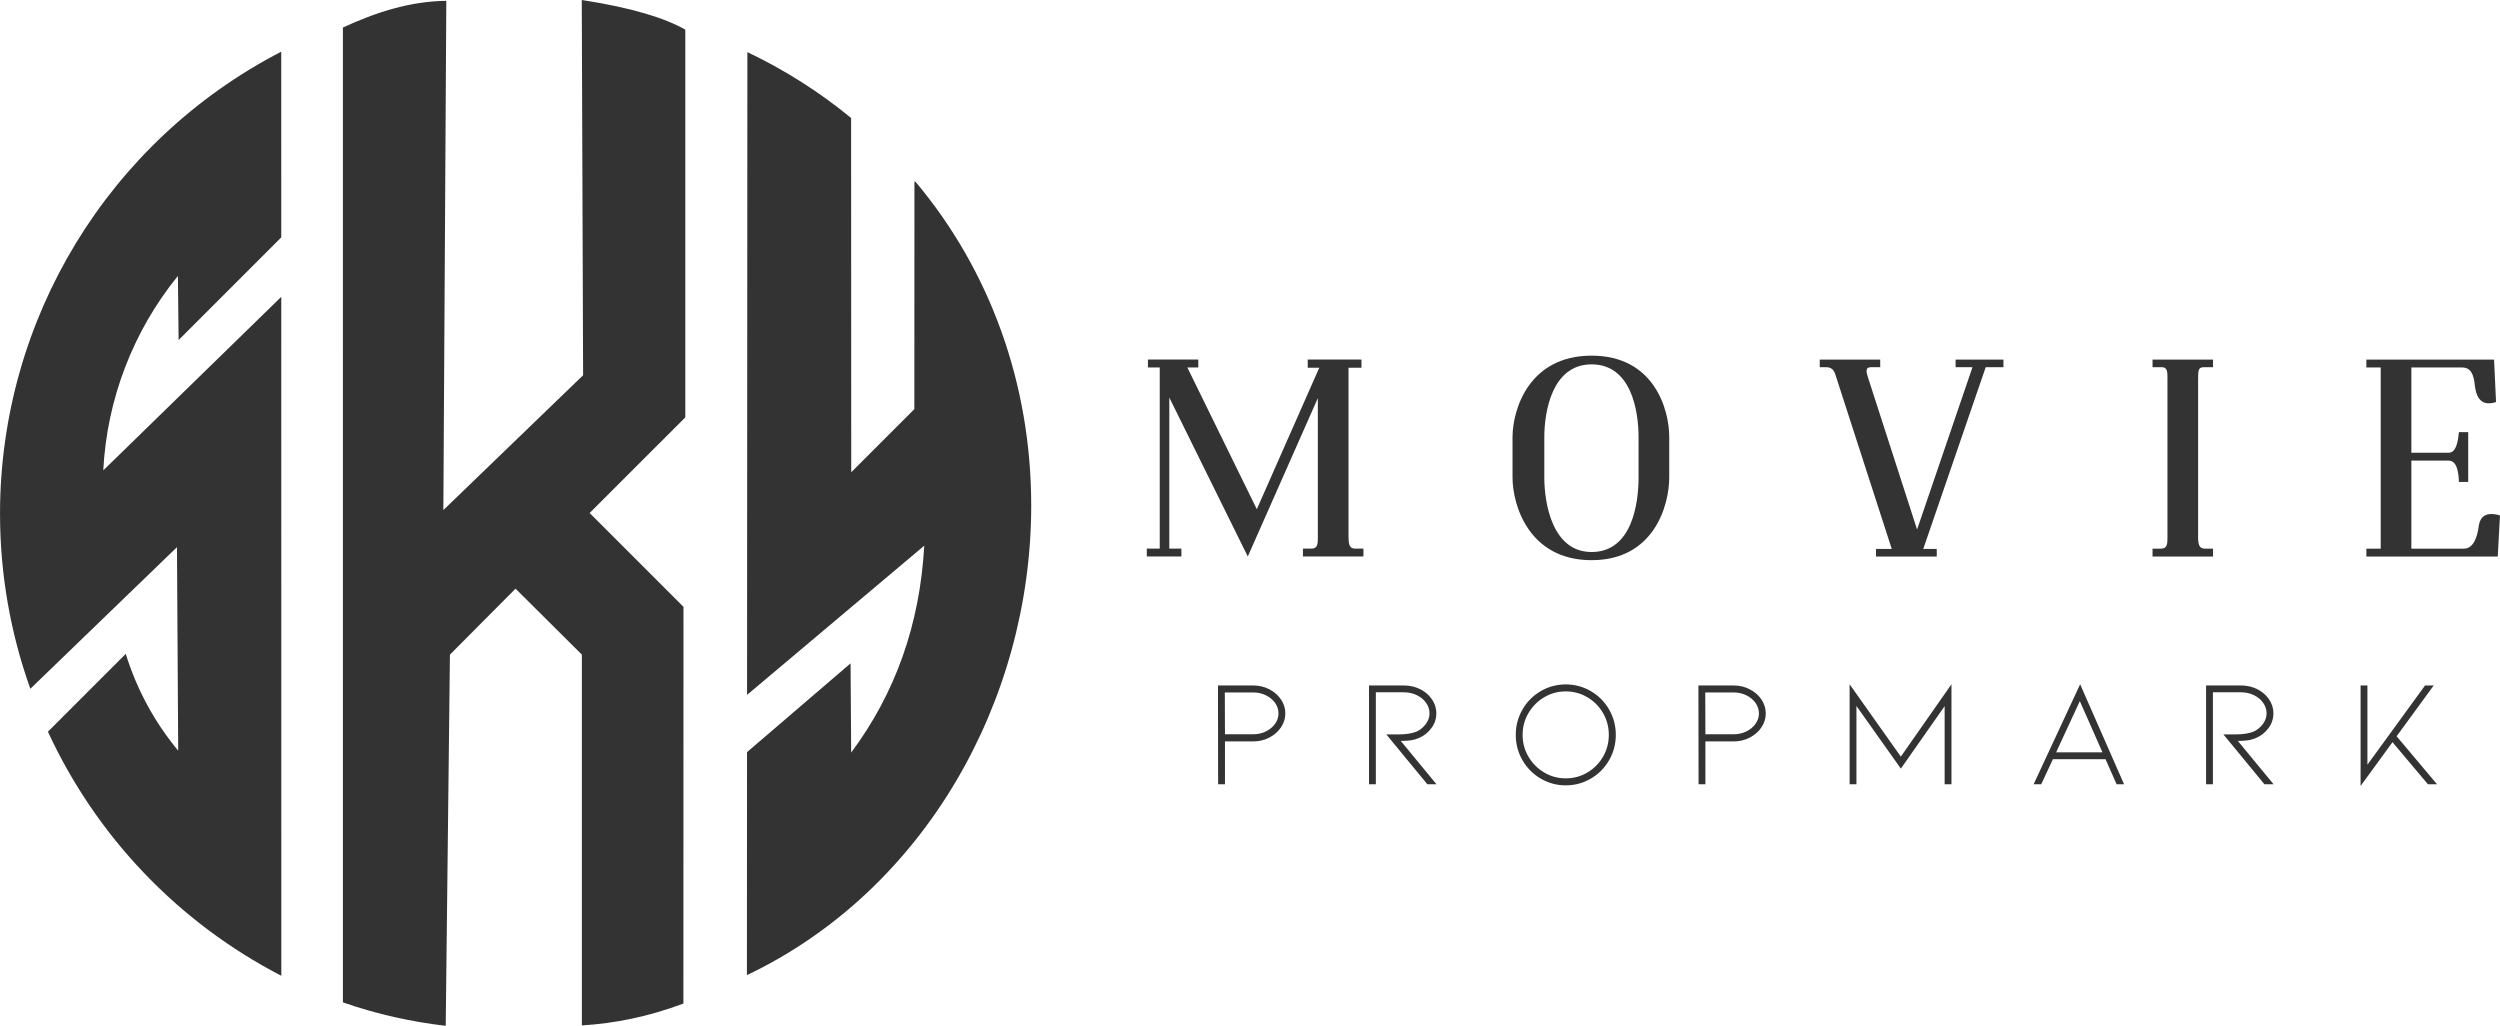
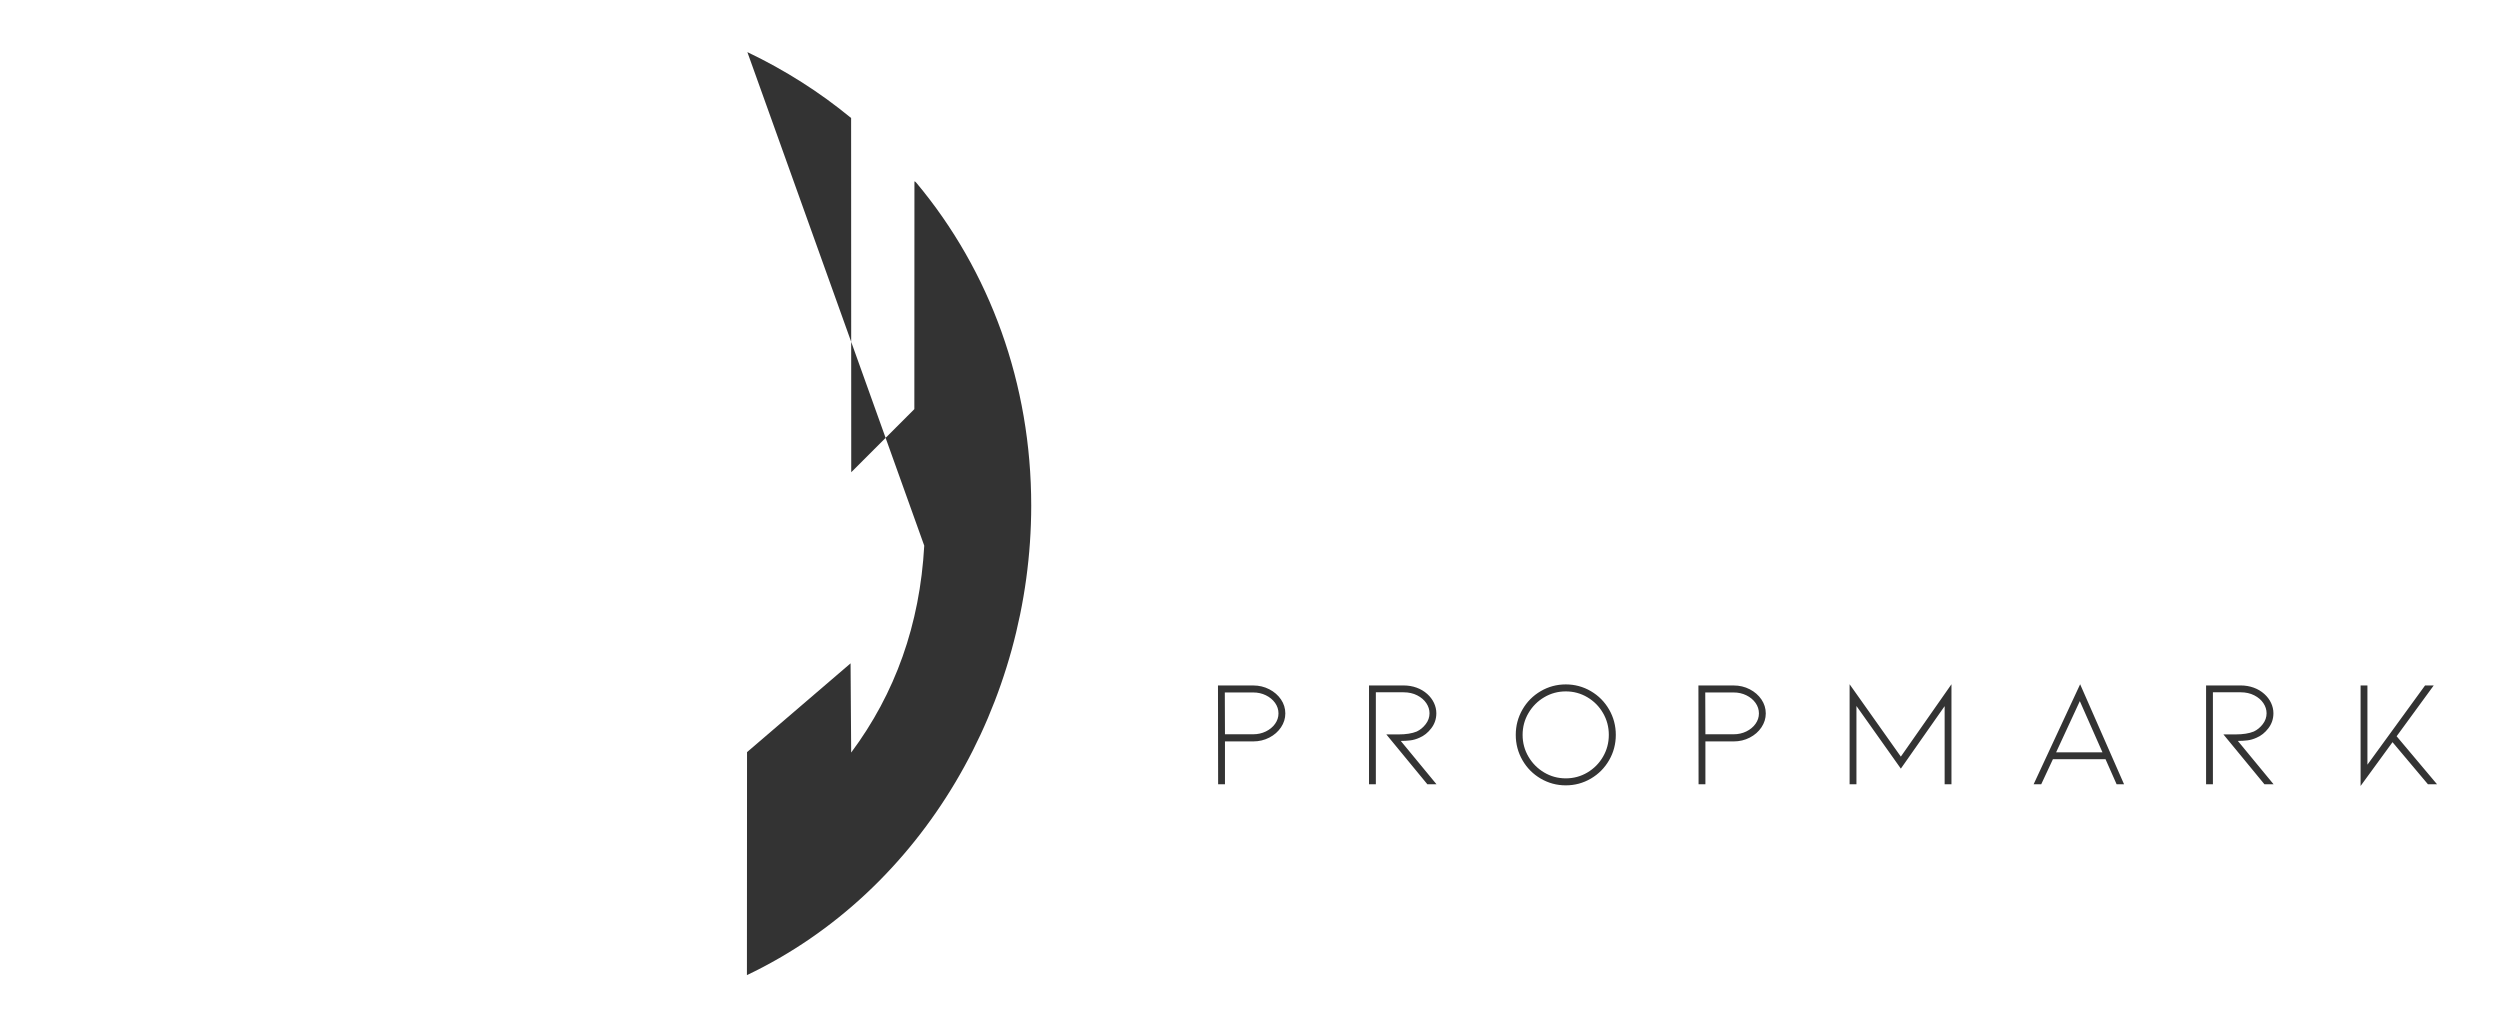
<svg xmlns="http://www.w3.org/2000/svg" xml:space="preserve" width="60.534mm" height="24.839mm" version="1.1" style="shape-rendering:geometricPrecision; text-rendering:geometricPrecision; image-rendering:optimizeQuality; fill-rule:evenodd; clip-rule:evenodd" viewBox="0 0 2276.9 934.29">
  <defs>
    <style type="text/css">
   
    .fil1 {fill:#333333}
    .fil0 {fill:#333333;fill-rule:nonzero}
   
  </style>
  </defs>
  <g id="Layer_x0020_1">
-     <path class="fil0" d="M1200.25 488.91c0,6.15 0,10.76 -5.89,10.76l-7.69 0 0 7.17 55.09 0 0 -7.17 -7.69 0c-5.13,0 -5.89,-4.36 -5.89,-10.51l0 -154.25 11.79 0 0 -7.43 -48.94 0 0 7.43 10.51 0 -56.88 128.88 -63.29 -129.14 9.99 0 0 -7.17 -45.87 0 0 7.17 10.76 0 0 165.01 -11.79 0 0 7.17 31.52 0 0 -7.17 -11.02 0 0 -137.59 71.48 144.77 63.8 -144.25 0 126.32zm249.3 21.27c57.14,0 70.72,-50.22 70.72,-75.33l0 -36.89c0,-24.85 -13.58,-74.05 -70.72,-74.05 -57.14,0 -72,49.19 -72,74.31l0 36.64c0,25.11 14.86,75.33 72,75.33zm-43.05 -111.97c0,-23.57 7.18,-66.36 43.05,-66.36 36.38,0 42.79,42.79 42.79,66.36l0 36.64c0,23.57 -5.89,67.9 -42.79,67.9 -35.87,0 -43.05,-44.58 -43.05,-67.9l0 -36.64zm295.17 -53.29c-2.56,-7.68 -2.56,-10.51 2.82,-10.51l7.94 0 0 -6.92 -55.08 0 0 6.92 5.89 0c6.92,0 7.94,5.38 9.48,10.25l50.21 155.27 -14.35 0 0 6.92 55.34 0 0 -6.92 -12.29 0 56.88 -165.52 16.14 0 0 -6.92 -43.56 0 0 6.92 15.38 0 -50.48 147.84 -44.33 -137.33zm272.37 144c0,6.15 0,10.76 -5.89,10.76l-7.69 0 0 7.17 55.09 0 0 -7.17 -7.69 0c-5.12,0 -5.89,-4.36 -5.89,-10.51l0 -144.25c0,-8.2 0.26,-10.51 5.63,-10.51l7.95 0 0 -6.92 -55.09 0 0 6.92 8.46 0c5.37,0 5.12,5.13 5.12,10.25l0 144.25zm222.15 -154.25l46.11 0c5.64,0 9.74,2.82 11.28,13.07 1.02,10.51 3.58,23.58 19.72,18.45l-1.79 -38.69 -116.32 0 0 7.17 13.06 0 0 165.01 -13.06 0 0 7.17 119.66 0 2.05 -37.41c-14.09,-4.1 -17.94,2.31 -19.22,8.72 -1.28,10.76 -4.87,21.52 -13.58,21.52l-47.91 0 0 -80.2 33.82 0c8.19,0 9.22,12.04 9.47,19.47l8.46 0 0 -45.35 -8.46 0c-1.53,18.19 -6.92,18.71 -9.47,18.71l-33.82 0 0 -77.64z" />
    <path class="fil0" d="M1115.65 714.3l0 -39.05 25.75 0c5.26,0 10.13,-1.15 14.61,-3.46 4.48,-2.31 8.03,-5.42 10.67,-9.34 2.63,-3.93 3.94,-8.15 3.94,-12.67 0,-4.62 -1.32,-8.86 -3.94,-12.74 -2.63,-3.87 -6.19,-6.97 -10.67,-9.28 -4.48,-2.31 -9.35,-3.46 -14.61,-3.46l-32.12 0 0.14 90 6.23 0zm-0.14 -83.63l25.89 0c4.16,0 7.99,0.85 11.49,2.56 3.51,1.71 6.3,4.02 8.38,6.92 2.08,2.91 3.12,6.12 3.12,9.62 0,3.42 -1.04,6.58 -3.12,9.49 -2.08,2.91 -4.87,5.21 -8.38,6.92 -3.51,1.71 -7.33,2.57 -11.49,2.57l-25.75 0 -0.14 -38.08zm184.49 83.63l-37.38 -45.42 11.08 0c6.83,0 12.36,-0.88 16.61,-2.63 3.14,-1.48 5.87,-3.72 8.17,-6.72 2.31,-3 3.47,-6.3 3.47,-9.9 0,-3.23 -0.97,-6.3 -2.91,-9.21 -1.94,-2.91 -4.71,-5.28 -8.31,-7.13 -3.6,-1.84 -7.76,-2.77 -12.46,-2.77l-25.2 0 0 83.77 -6.23 0 0 -90 31.43 0c4.24,0 8.21,0.67 11.9,2 3.69,1.34 6.92,3.25 9.69,5.75 2.68,2.4 4.73,5.12 6.16,8.17 1.43,3.05 2.14,6.18 2.14,9.41 0,5.08 -1.52,9.63 -4.57,13.64 -3.05,4.02 -6.65,6.9 -10.8,8.65 -2.86,1.29 -5.66,2.1 -8.38,2.42 -2.72,0.32 -5.6,0.49 -8.65,0.49l32.54 39.46 -8.31 0zm126.06 0.97c8.21,0 15.83,-2.05 22.84,-6.16 7.02,-4.11 12.56,-9.69 16.62,-16.76 4.06,-7.06 6.09,-14.74 6.09,-23.05 0,-8.31 -2.03,-15.99 -6.09,-23.06 -4.07,-7.06 -9.6,-12.65 -16.62,-16.75 -7.01,-4.11 -14.63,-6.16 -22.84,-6.16 -8.21,0 -15.83,2.05 -22.85,6.16 -7.02,4.11 -12.56,9.69 -16.62,16.75 -4.06,7.06 -6.09,14.75 -6.09,23.06 0,8.31 2.03,15.99 6.09,23.05 4.06,7.06 9.6,12.65 16.62,16.76 7.01,4.11 14.63,6.16 22.85,6.16zm0 -85.57c7.11,0 13.66,1.78 19.66,5.33 6,3.55 10.75,8.35 14.26,14.4 3.51,6.05 5.27,12.67 5.27,19.87 0,7.2 -1.76,13.82 -5.27,19.87 -3.51,6.05 -8.26,10.85 -14.26,14.4 -6,3.55 -12.56,5.33 -19.66,5.33 -7.11,0 -13.66,-1.78 -19.66,-5.33 -6,-3.55 -10.78,-8.35 -14.33,-14.4 -3.56,-6.04 -5.34,-12.67 -5.34,-19.87 0,-7.2 1.78,-13.82 5.34,-19.87 3.55,-6.04 8.33,-10.85 14.33,-14.4 6,-3.55 12.55,-5.33 19.66,-5.33zm127.16 84.6l0 -39.05 25.76 0c5.26,0 10.13,-1.15 14.61,-3.46 4.48,-2.31 8.03,-5.42 10.66,-9.34 2.63,-3.93 3.95,-8.15 3.95,-12.67 0,-4.62 -1.32,-8.86 -3.95,-12.74 -2.63,-3.87 -6.18,-6.97 -10.66,-9.28 -4.48,-2.31 -9.35,-3.46 -14.61,-3.46l-32.13 0 0.14 90 6.23 0zm-0.14 -83.63l25.9 0c4.15,0 7.98,0.85 11.49,2.56 3.51,1.71 6.3,4.02 8.37,6.92 2.08,2.91 3.12,6.12 3.12,9.62 0,3.42 -1.04,6.58 -3.12,9.49 -2.07,2.91 -4.87,5.21 -8.37,6.92 -3.51,1.71 -7.34,2.57 -11.49,2.57l-25.76 0 -0.14 -38.08zm224.24 83.63l0 -91.11 -46.11 65.91 -46.66 -65.91 0 91.11 6.23 0 0 -71.31 40.44 57.05 39.88 -56.91 0 71.17 6.23 0zm92.4 -22.85l-10.66 22.85 -6.92 0 42.37 -91.11 40.01 91.11 -6.78 0 -10.11 -22.85 -47.91 0zm24.51 -52.9l-21.61 46.66 42.24 0 -20.63 -46.66zm168.15 75.74l-37.38 -45.42 11.08 0c6.83,0 12.36,-0.88 16.61,-2.63 3.14,-1.48 5.86,-3.72 8.17,-6.72 2.31,-3 3.46,-6.3 3.46,-9.9 0,-3.23 -0.97,-6.3 -2.91,-9.21 -1.94,-2.91 -4.7,-5.28 -8.31,-7.13 -3.6,-1.84 -7.76,-2.77 -12.46,-2.77l-25.2 0 0 83.77 -6.23 0 0 -90 31.43 0c4.25,0 8.22,0.67 11.91,2 3.69,1.34 6.92,3.25 9.69,5.75 2.68,2.4 4.73,5.12 6.16,8.17 1.43,3.05 2.14,6.18 2.14,9.41 0,5.08 -1.52,9.63 -4.57,13.64 -3.05,4.02 -6.65,6.9 -10.8,8.65 -2.86,1.29 -5.66,2.1 -8.38,2.42 -2.72,0.32 -5.6,0.49 -8.65,0.49l32.54 39.46 -8.31 0zm157.21 0l-8.31 0 -32.26 -38.35 -29.08 39.88 0 -91.52 6.23 0 0 72.14 52.48 -72.14 7.89 0 -33.78 46.25 36.83 43.76z" />
-     <path class="fil1" d="M405.95 934.29c-31.2,-3.69 -62.41,-10.44 -93.64,-21.36l-0.01 -887.86c29.74,-13.73 61.08,-24 94.18,-24.3l-2.69 463.8 127.28 -122.82 -1.22 -341.75c46.32,7.07 76.39,16.74 94.29,27.01l0 353.12 -87.11 87.1 85.46 85.45 -0.07 361.32c-32.12,12.04 -62.81,18.13 -92.48,19.9l0 -337.69 -60.41 -60.09 -59.75 60.09 -3.83 338.08z" />
-     <path class="fil1" d="M256.14 47.06l0.02 169.15 -93.5 93.5 -0.64 -58.42c-40.86,50.34 -64.66,112.36 -67.97,177.11l162.11 -158.07 0.05 618.37c-95.33,-49.28 -169.17,-128.28 -212.58,-222.29l70.89 -70.9c9.96,32.25 26.18,62.22 47.76,88.18l-1.11 -185.35 -133.54 128.98c-18.01,-50.36 -27.62,-104.17 -27.62,-159.42 -0.02,-177.14 98.8,-339.48 256.14,-420.84z" />
-     <path class="fil1" d="M680.67 47.46c34.53,16.49 66.17,36.67 94.49,60.03 0,0.47 0,0.93 0,1.39l0.11 321.22 57.48 -57.48 0.08 -205.4 0 -0.56 0 -1.48c0.68,0.13 1.01,0.41 1.88,1.45 67.08,80.31 104.53,183.17 104.49,293.93 -0.09,178.49 -97.79,350.78 -258.93,427.55l0.1 -203.1 94.3 -80.86 0.55 81.25c40.12,-53.85 62.57,-116.53 66.55,-188.42l-161.38 135.9 0.29 -585.42z" />
+     <path class="fil1" d="M680.67 47.46c34.53,16.49 66.17,36.67 94.49,60.03 0,0.47 0,0.93 0,1.39l0.11 321.22 57.48 -57.48 0.08 -205.4 0 -0.56 0 -1.48c0.68,0.13 1.01,0.41 1.88,1.45 67.08,80.31 104.53,183.17 104.49,293.93 -0.09,178.49 -97.79,350.78 -258.93,427.55l0.1 -203.1 94.3 -80.86 0.55 81.25c40.12,-53.85 62.57,-116.53 66.55,-188.42z" />
  </g>
</svg>